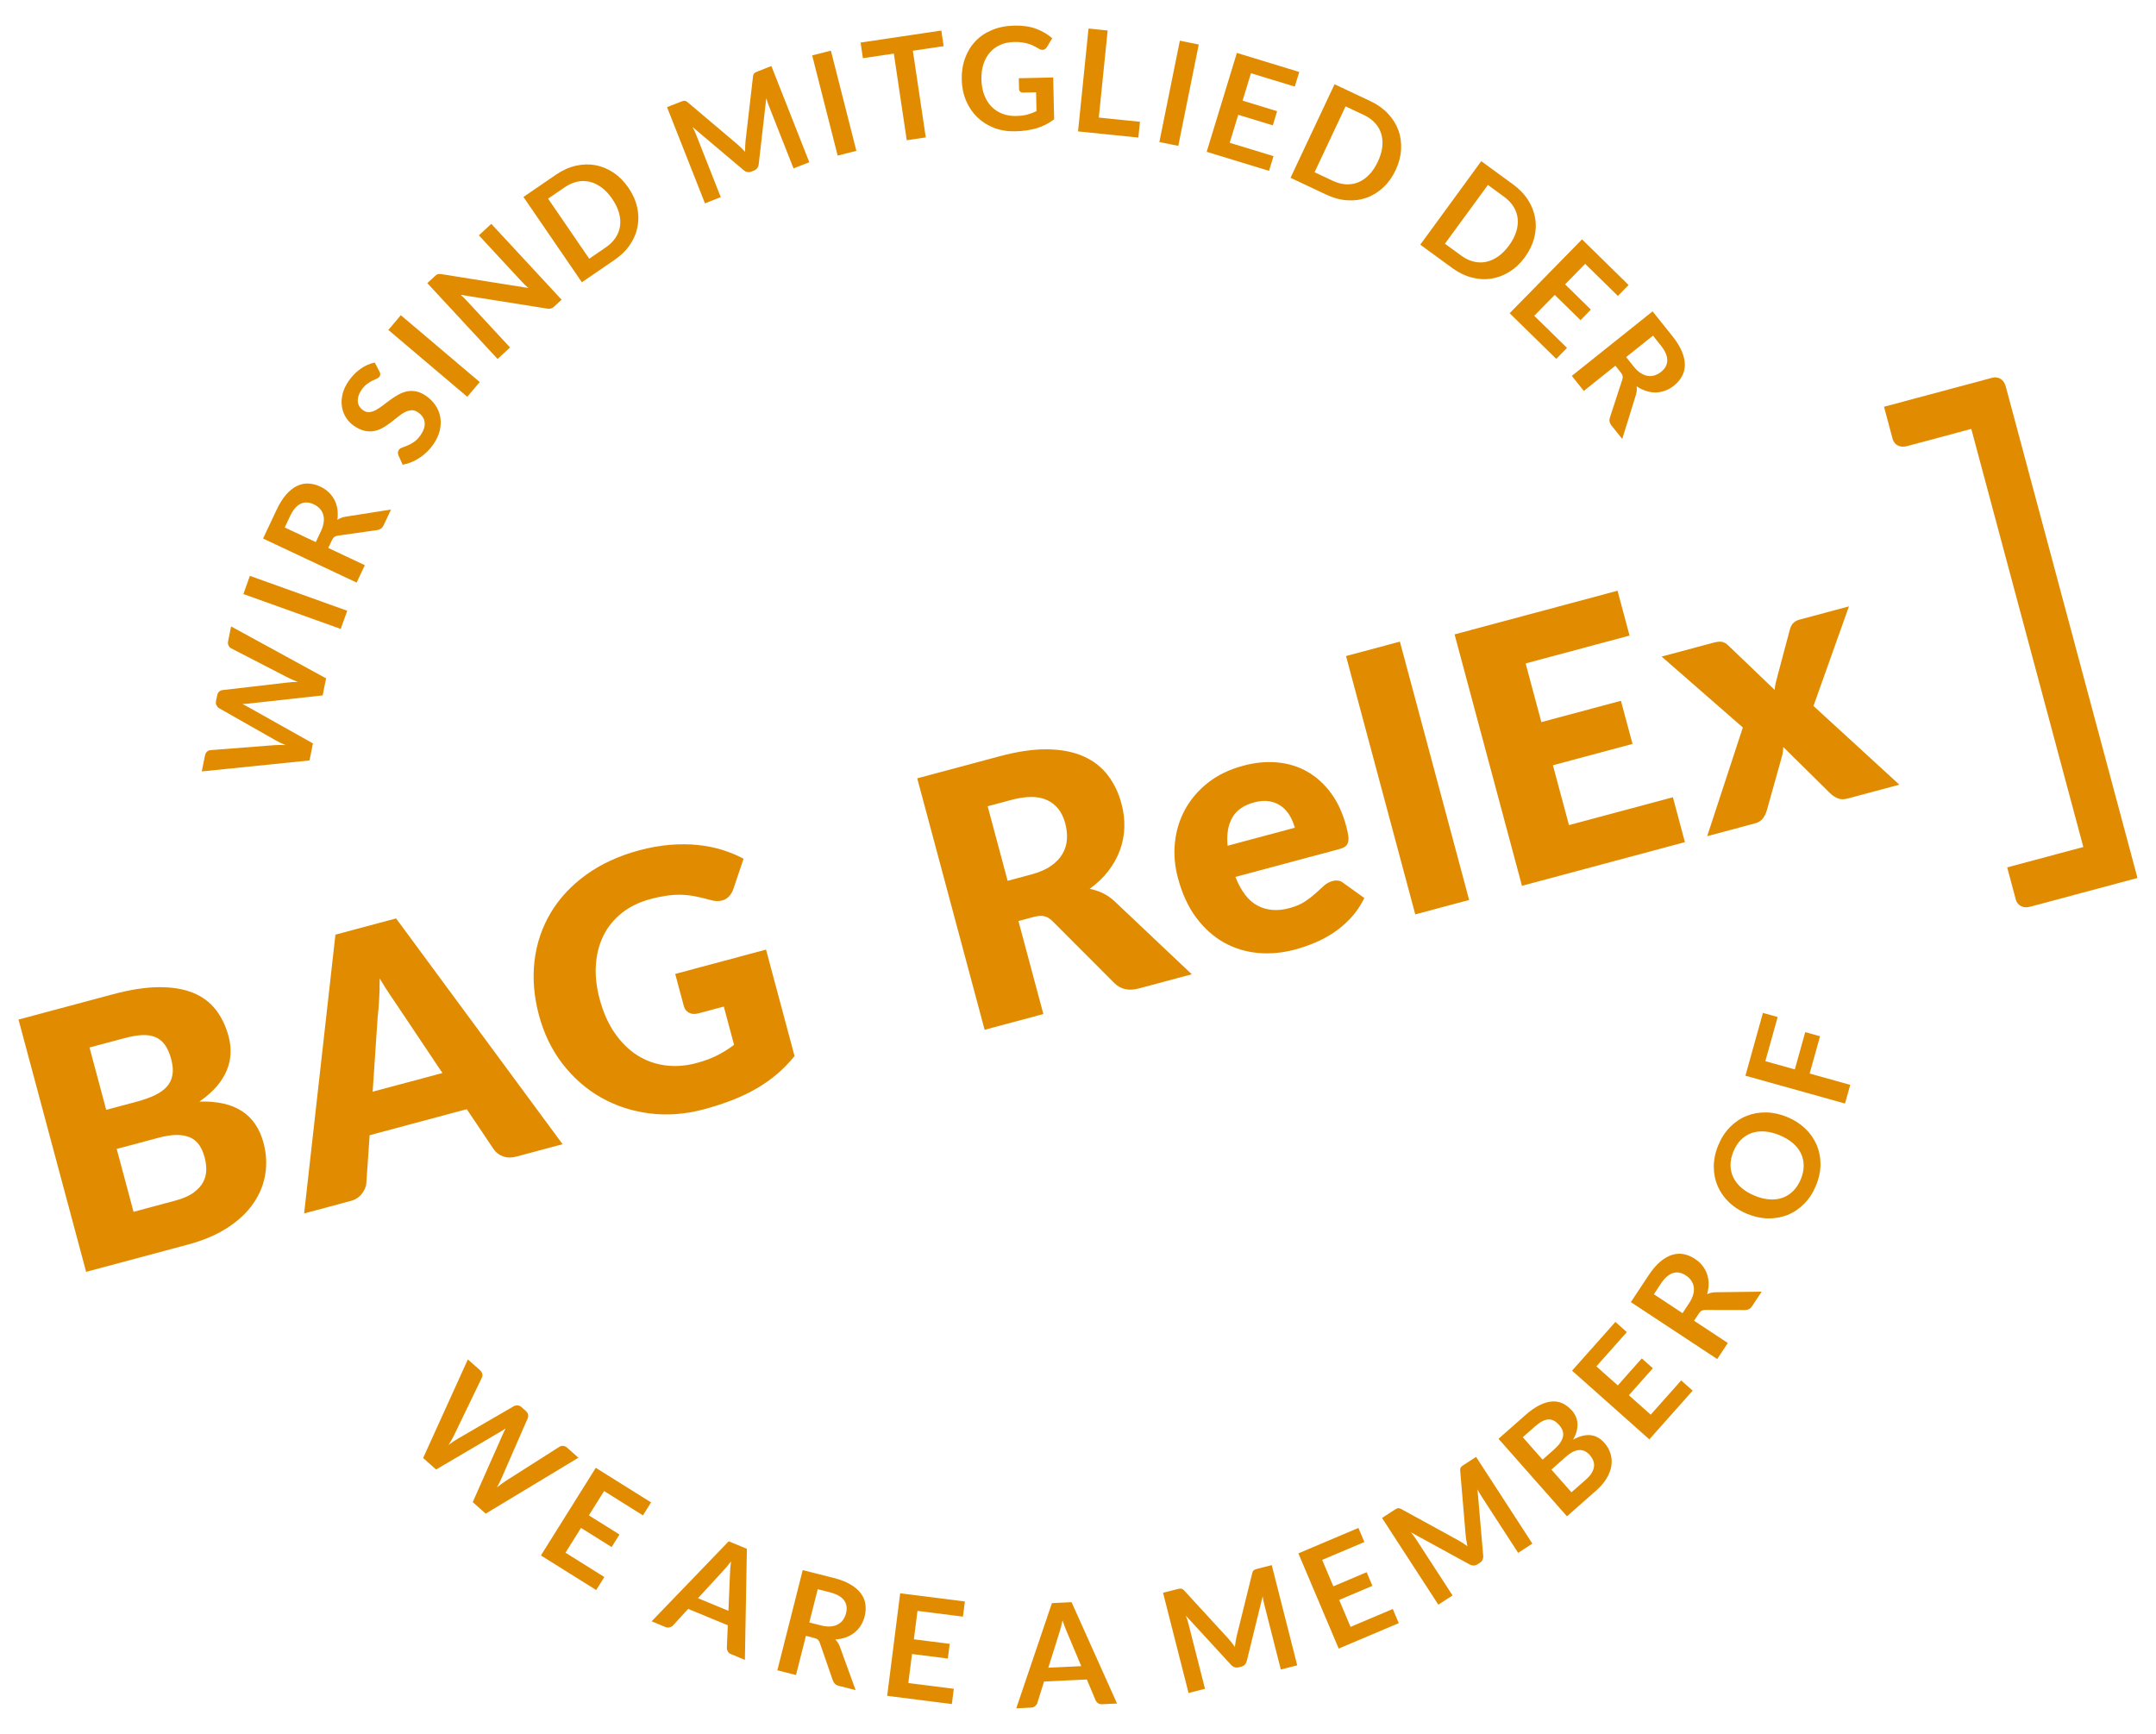
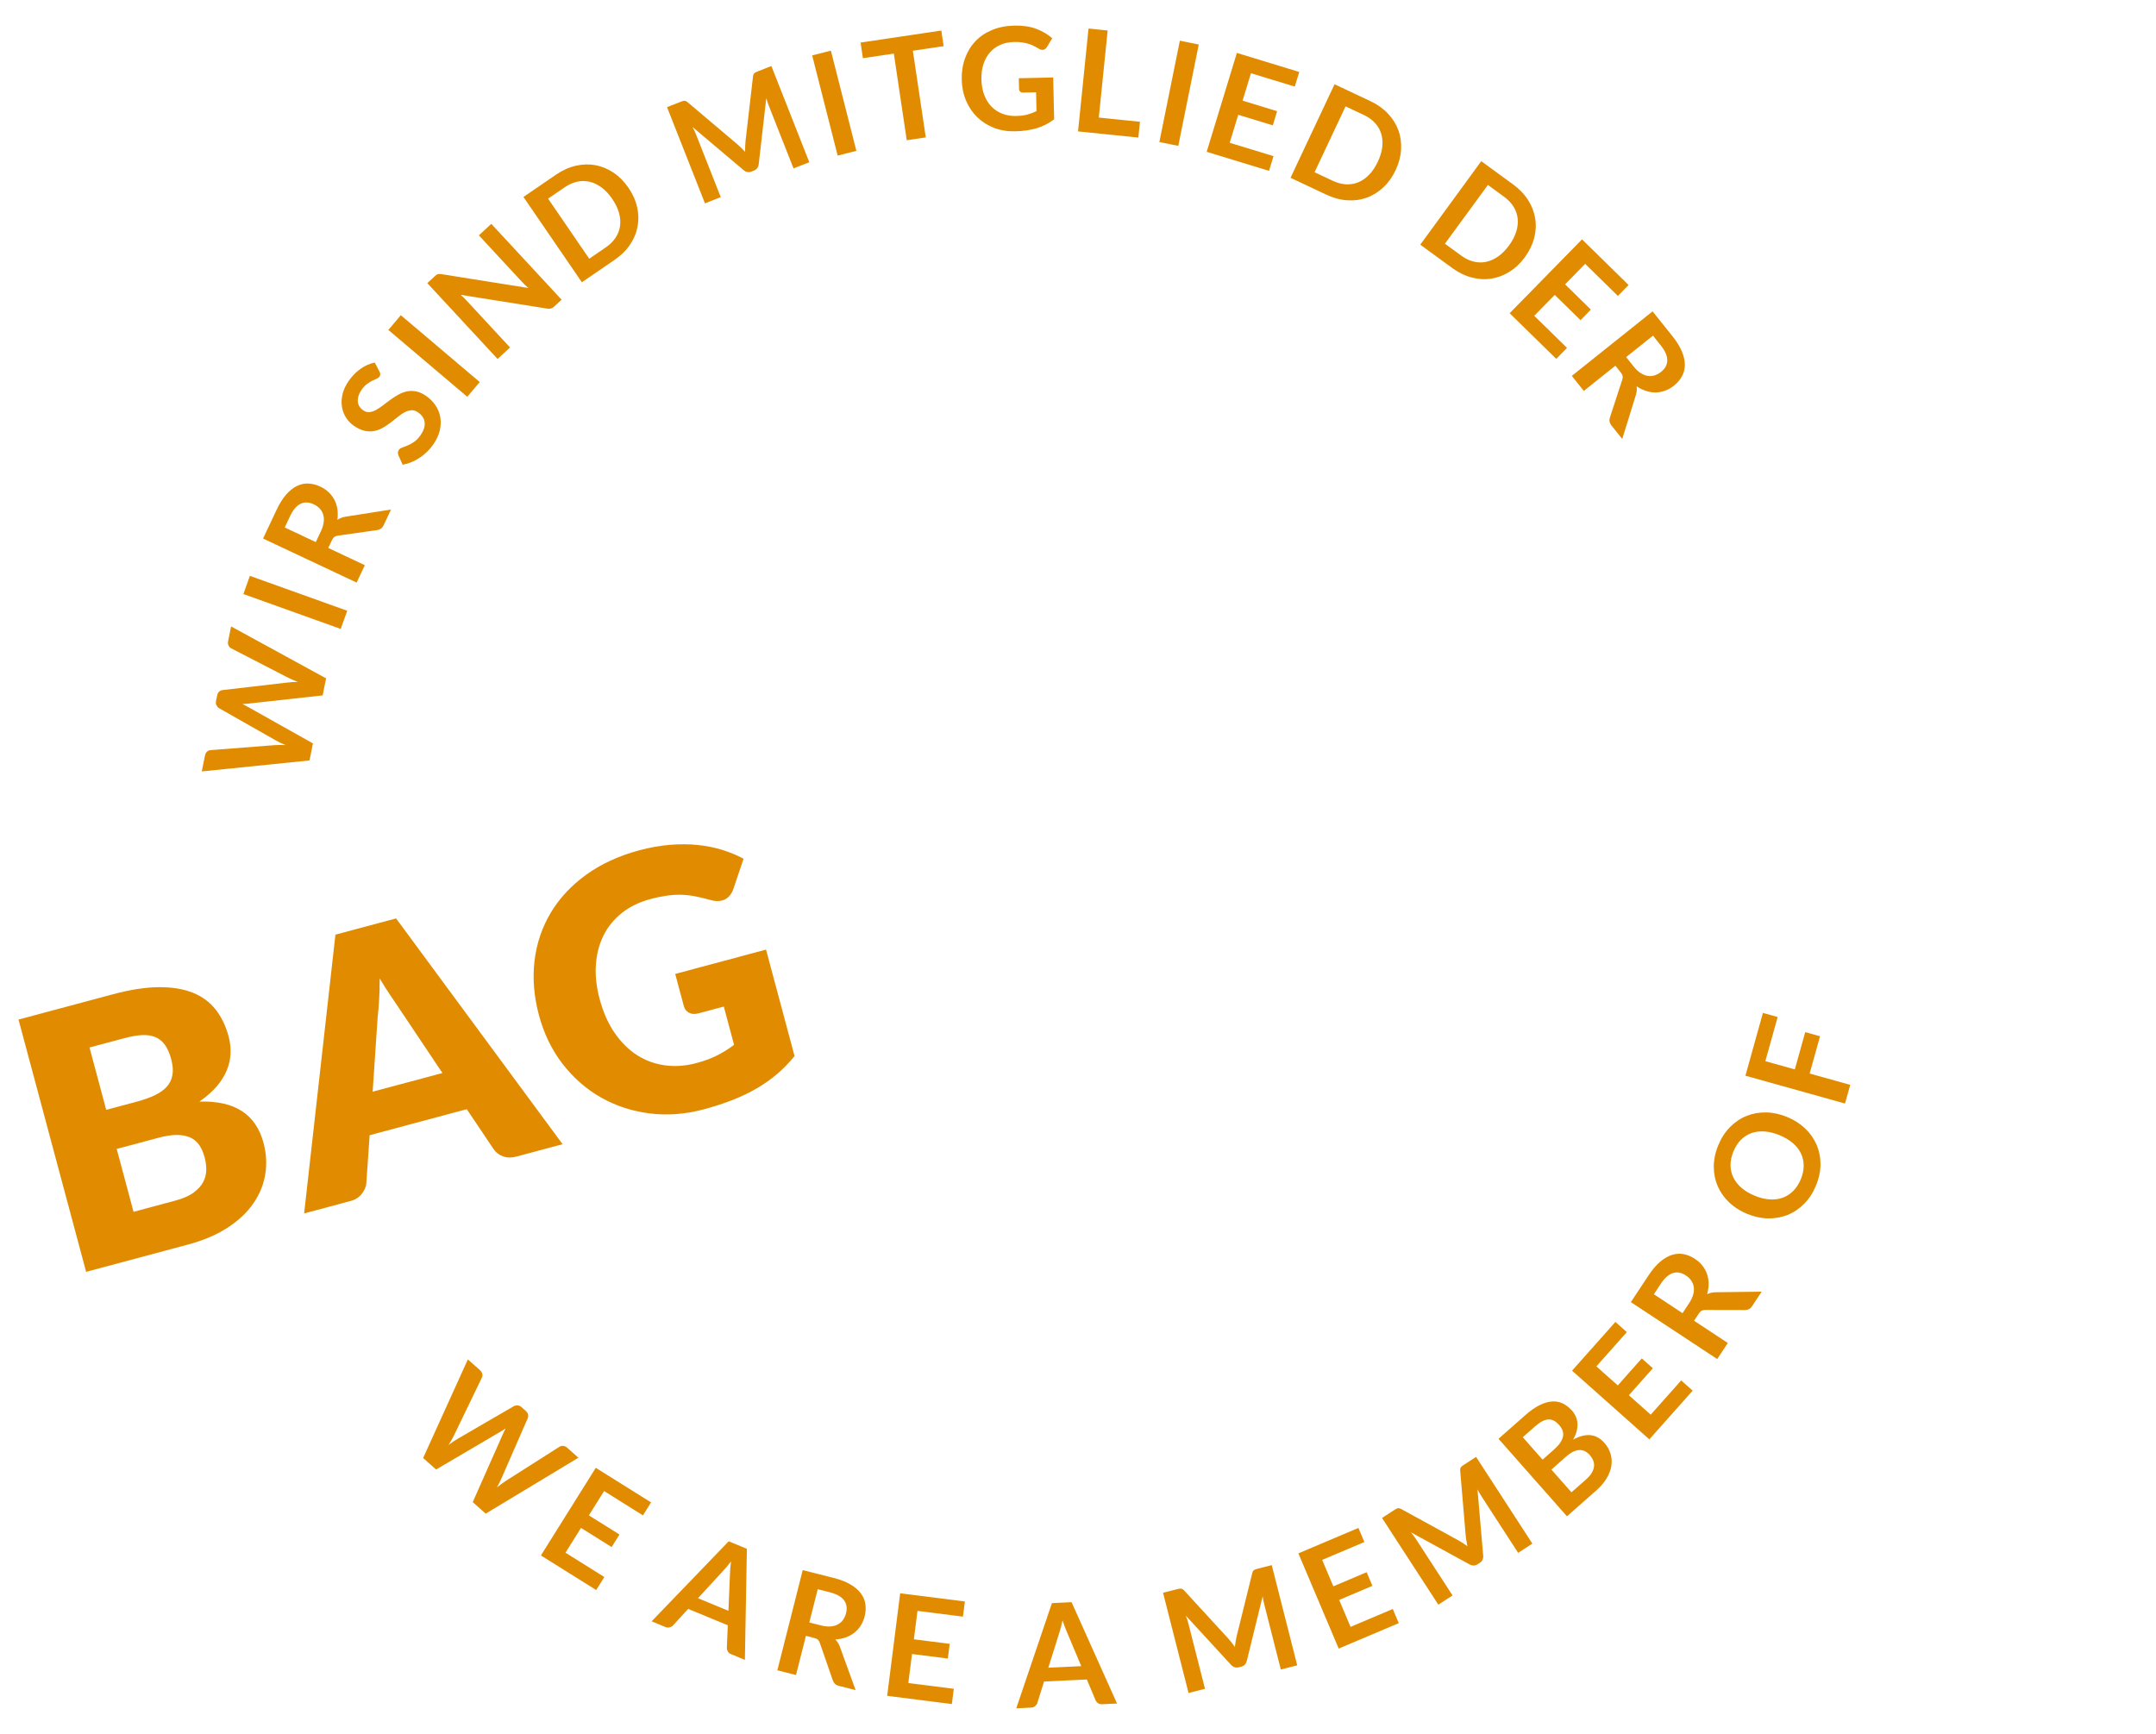
<svg xmlns="http://www.w3.org/2000/svg" version="1.1" id="Ebene_1" x="0px" y="0px" width="130.39px" height="104.88px" viewBox="0 0 130.39 104.88" enable-background="new 0 0 130.39 104.88" xml:space="preserve">
  <g>
-     <path fill="#E18C00" d="M62.494,55.468c0.275-0.073,0.498-0.089,0.669-0.045c0.176,0.044,0.343,0.146,0.508,0.312l3.726,3.733   c0.381,0.376,0.867,0.484,1.463,0.325l3.217-0.861l-4.676-4.42c-0.223-0.209-0.461-0.372-0.715-0.491   c-0.252-0.119-0.516-0.205-0.783-0.259c0.445-0.322,0.822-0.681,1.125-1.075c0.305-0.395,0.537-0.813,0.699-1.254   c0.164-0.444,0.254-0.903,0.27-1.377c0.016-0.475-0.043-0.958-0.176-1.452c-0.172-0.646-0.445-1.216-0.818-1.705   c-0.371-0.489-0.857-0.871-1.458-1.142c-0.604-0.272-1.325-0.415-2.168-0.432c-0.84-0.018-1.816,0.124-2.923,0.42l-4.982,1.335   l4.075,15.209l3.553-0.952l-1.508-5.627L62.494,55.468z M59.731,48.769l1.43-0.383c0.918-0.246,1.646-0.239,2.184,0.019   c0.539,0.258,0.897,0.721,1.076,1.39c0.09,0.333,0.125,0.658,0.103,0.972c-0.018,0.315-0.11,0.61-0.268,0.883   c-0.161,0.275-0.394,0.519-0.701,0.731c-0.307,0.214-0.702,0.384-1.186,0.514l-1.43,0.383L59.731,48.769z M73.055,47.346   c-0.586,0.463-1.047,1-1.381,1.613c-0.336,0.611-0.541,1.275-0.615,1.988c-0.078,0.713-0.016,1.432,0.178,2.157   c0.256,0.959,0.627,1.763,1.111,2.408s1.043,1.145,1.674,1.499c0.631,0.353,1.318,0.562,2.053,0.631   c0.734,0.066,1.484-0.002,2.248-0.206c0.371-0.101,0.754-0.23,1.15-0.394c0.395-0.16,0.781-0.364,1.154-0.609   c0.373-0.246,0.721-0.541,1.047-0.886c0.324-0.344,0.604-0.753,0.838-1.227l-1.258-0.904c-0.184-0.151-0.404-0.193-0.662-0.125   c-0.197,0.054-0.373,0.148-0.525,0.287c-0.156,0.139-0.326,0.291-0.508,0.461c-0.186,0.167-0.4,0.335-0.652,0.499   c-0.248,0.163-0.561,0.295-0.939,0.397c-0.709,0.189-1.34,0.14-1.898-0.147c-0.557-0.286-1.01-0.868-1.355-1.745l6.285-1.684   c0.145-0.039,0.264-0.089,0.348-0.15c0.084-0.06,0.143-0.142,0.176-0.248c0.031-0.105,0.037-0.237,0.018-0.396   c-0.02-0.158-0.062-0.36-0.129-0.603c-0.209-0.78-0.516-1.445-0.922-1.996c-0.408-0.551-0.883-0.981-1.428-1.291   c-0.545-0.308-1.146-0.495-1.805-0.556c-0.66-0.062-1.35,0.003-2.072,0.197C74.352,46.541,73.641,46.883,73.055,47.346    M76.787,48.471c0.277,0.053,0.516,0.154,0.719,0.307c0.201,0.15,0.369,0.339,0.5,0.564c0.131,0.226,0.232,0.468,0.301,0.725   l-4.066,1.09c-0.066-0.691,0.031-1.26,0.287-1.705c0.254-0.446,0.695-0.75,1.32-0.917C76.197,48.441,76.51,48.42,76.787,48.471    M85.592,55.31l3.258-0.873L84.662,38.81l-3.258,0.873L85.592,55.31z M87.969,38.373l4.076,15.208l9.855-2.641l-0.727-2.715   l-6.285,1.684l-0.971-3.62l4.814-1.29l-0.701-2.61l-4.812,1.29l-0.951-3.55l6.285-1.684l-0.727-2.714L87.969,38.373z    M103.246,50.579l2.9-0.777c0.211-0.057,0.371-0.161,0.48-0.314c0.109-0.152,0.188-0.313,0.23-0.481l0.875-3.121   c0.033-0.107,0.061-0.217,0.082-0.335c0.02-0.118,0.031-0.24,0.035-0.369l2.834,2.8c0.133,0.128,0.283,0.229,0.453,0.302   c0.172,0.075,0.371,0.081,0.602,0.019l3.133-0.839l-5.195-4.762l2.146-6.024l-2.984,0.8c-0.16,0.043-0.287,0.113-0.383,0.208   c-0.096,0.097-0.166,0.237-0.215,0.422l-0.74,2.783c-0.041,0.153-0.076,0.297-0.111,0.432c-0.031,0.135-0.051,0.272-0.059,0.407   l-2.803-2.683c-0.121-0.118-0.244-0.19-0.369-0.22c-0.125-0.029-0.303-0.014-0.533,0.048l-3.133,0.839l4.912,4.289L103.246,50.579z   " />
    <path fill="#E18C00" d="M11.38,75.277c0.925-0.248,1.718-0.586,2.376-1.013c0.659-0.427,1.178-0.913,1.558-1.461   c0.38-0.547,0.622-1.134,0.727-1.76c0.104-0.628,0.07-1.266-0.104-1.915c-0.23-0.858-0.662-1.497-1.297-1.914   c-0.634-0.417-1.494-0.612-2.577-0.584c0.422-0.293,0.768-0.598,1.039-0.912c0.273-0.316,0.476-0.644,0.614-0.979   c0.137-0.336,0.212-0.676,0.227-1.021c0.013-0.343-0.026-0.687-0.118-1.029c-0.168-0.628-0.428-1.168-0.78-1.62   c-0.353-0.452-0.812-0.792-1.382-1.021c-0.569-0.23-1.254-0.341-2.057-0.337c-0.802,0.006-1.736,0.15-2.803,0.437L1.12,61.671   l4.089,15.261L11.38,75.277z M9.56,68.827c0.452-0.121,0.84-0.18,1.158-0.175c0.32,0.004,0.59,0.06,0.811,0.164   c0.222,0.106,0.399,0.261,0.534,0.464c0.134,0.203,0.237,0.444,0.312,0.724c0.066,0.244,0.1,0.493,0.099,0.75   c0,0.254-0.06,0.498-0.179,0.731c-0.12,0.233-0.313,0.451-0.581,0.649c-0.27,0.2-0.64,0.362-1.114,0.488l-2.523,0.678l-1.019-3.803   L9.56,68.827z M5.414,63.361l2.1-0.562c0.402-0.108,0.758-0.171,1.069-0.187c0.31-0.017,0.581,0.024,0.809,0.119   c0.231,0.096,0.425,0.251,0.581,0.468c0.156,0.217,0.284,0.506,0.381,0.87c0.099,0.369,0.124,0.692,0.072,0.967   c-0.052,0.277-0.17,0.514-0.354,0.714c-0.186,0.198-0.431,0.368-0.734,0.511C9.036,66.4,8.685,66.526,8.29,66.633l-1.866,0.5   L5.414,63.361z M23.954,55.553l-3.668,0.982l-1.893,16.863l2.801-0.751c0.297-0.079,0.526-0.225,0.69-0.437   c0.163-0.213,0.253-0.426,0.271-0.64l0.2-2.904l5.874-1.574l1.624,2.416c0.138,0.203,0.327,0.348,0.567,0.437   c0.239,0.089,0.516,0.092,0.826,0.009l2.779-0.744L23.954,55.553z M22.843,61.496c0.035-0.292,0.064-0.637,0.086-1.031   c0.025-0.396,0.035-0.822,0.033-1.278c0.233,0.387,0.459,0.743,0.68,1.069c0.22,0.327,0.411,0.61,0.574,0.851l2.541,3.798   l-4.22,1.13L22.843,61.496z M40.232,64.442c-0.608-0.08-1.17-0.282-1.687-0.608c-0.514-0.326-0.968-0.772-1.363-1.342   c-0.395-0.565-0.701-1.255-0.918-2.065c-0.196-0.733-0.273-1.425-0.226-2.076c0.045-0.654,0.199-1.242,0.463-1.77   c0.263-0.528,0.633-0.98,1.108-1.358c0.474-0.377,1.046-0.657,1.719-0.837c0.361-0.098,0.691-0.165,0.989-0.209   c0.3-0.042,0.591-0.06,0.873-0.055c0.281,0.009,0.565,0.039,0.848,0.094c0.284,0.056,0.589,0.129,0.918,0.22   c0.262,0.078,0.501,0.091,0.713,0.034c0.162-0.043,0.301-0.126,0.417-0.247c0.115-0.12,0.203-0.268,0.262-0.44l0.622-1.84   c-0.39-0.209-0.816-0.387-1.28-0.532s-0.958-0.245-1.484-0.299c-0.525-0.054-1.085-0.057-1.679-0.011   c-0.592,0.048-1.211,0.157-1.854,0.329c-1.245,0.334-2.319,0.828-3.224,1.481c-0.904,0.655-1.619,1.423-2.143,2.303   c-0.526,0.882-0.853,1.85-0.979,2.905c-0.126,1.057-0.037,2.152,0.268,3.29c0.3,1.117,0.776,2.101,1.431,2.946   c0.655,0.845,1.427,1.522,2.316,2.028c0.89,0.505,1.868,0.828,2.936,0.964c1.066,0.137,2.166,0.054,3.297-0.249   c0.629-0.168,1.21-0.358,1.74-0.567c0.531-0.21,1.022-0.445,1.471-0.709c0.447-0.261,0.858-0.553,1.231-0.873   c0.372-0.32,0.717-0.677,1.036-1.069l-1.725-6.441l-5.493,1.472l0.522,1.947c0.048,0.182,0.152,0.315,0.312,0.399   c0.159,0.086,0.352,0.098,0.579,0.037l1.526-0.409l0.62,2.313c-0.301,0.231-0.632,0.439-0.991,0.625   c-0.36,0.187-0.786,0.346-1.281,0.479C41.471,64.476,40.842,64.522,40.232,64.442" />
-     <path fill="#E18C00" d="M121.307,23.39l7.963,29.717l-6.475,1.735c-0.227,0.06-0.418,0.049-0.574-0.037   c-0.158-0.085-0.262-0.218-0.311-0.398l-0.52-1.94l4.604-1.234l-6.775-25.289l-3.875,1.038c-0.223,0.06-0.414,0.048-0.572-0.038   c-0.158-0.083-0.262-0.215-0.311-0.397l-0.52-1.943l6.248-1.674l0.297-0.08c0.182-0.048,0.35-0.026,0.502,0.068   C121.143,23.009,121.248,23.168,121.307,23.39" />
    <path fill="#E18C00" d="M99.969,20.303l0.465,0.582c0.27,0.335,0.4,0.638,0.398,0.907c-0.002,0.27-0.127,0.504-0.375,0.702   c-0.123,0.099-0.254,0.169-0.389,0.212c-0.137,0.042-0.275,0.052-0.416,0.03c-0.143-0.022-0.285-0.079-0.43-0.172   s-0.285-0.226-0.422-0.397l-0.453-0.567L99.969,20.303z M98.006,22.509c0.072,0.09,0.113,0.168,0.127,0.234   c0.012,0.066,0.004,0.142-0.023,0.227l-0.744,2.278c-0.029,0.085-0.037,0.167-0.023,0.248c0.014,0.08,0.051,0.16,0.113,0.239   l0.654,0.817l0.826-2.665c0.055-0.18,0.068-0.354,0.043-0.521c0.189,0.128,0.385,0.223,0.582,0.285s0.393,0.091,0.584,0.087   c0.191-0.005,0.381-0.041,0.566-0.11c0.186-0.068,0.359-0.168,0.525-0.299c0.207-0.166,0.367-0.353,0.482-0.562   s0.176-0.438,0.178-0.69c0.002-0.251-0.057-0.522-0.178-0.815c-0.123-0.293-0.314-0.606-0.582-0.939l-1.191-1.49l-4.885,3.904   l0.727,0.909l1.908-1.525L98.006,22.509z M95.678,14.478l-4.377,4.468l2.818,2.761l0.65-0.665l-1.98-1.94l1.238-1.264l1.561,1.529   l0.625-0.64l-1.559-1.528l1.213-1.239l1.98,1.94l0.648-0.661L95.678,14.478z M90.607,15.511c-0.236,0.166-0.479,0.275-0.727,0.327   c-0.248,0.052-0.502,0.047-0.758-0.015s-0.508-0.184-0.754-0.364l-0.982-0.717l2.6-3.555l0.98,0.717   c0.246,0.18,0.439,0.383,0.576,0.608c0.137,0.225,0.219,0.464,0.244,0.717c0.027,0.253-0.004,0.517-0.09,0.791   c-0.086,0.275-0.23,0.55-0.434,0.827C91.062,15.125,90.842,15.347,90.607,15.511 M92.785,14.395c0.102-0.4,0.123-0.792,0.061-1.178   c-0.061-0.386-0.201-0.756-0.426-1.11c-0.223-0.354-0.525-0.671-0.908-0.95l-1.928-1.408l-3.689,5.05l1.928,1.408   c0.383,0.279,0.775,0.472,1.18,0.578c0.404,0.107,0.801,0.13,1.188,0.069c0.387-0.06,0.756-0.2,1.104-0.419   c0.352-0.22,0.66-0.515,0.932-0.885C92.494,15.179,92.682,14.794,92.785,14.395 M82.809,10.562c-0.199,0.207-0.416,0.36-0.65,0.459   c-0.236,0.098-0.484,0.141-0.748,0.129c-0.262-0.013-0.533-0.084-0.809-0.215l-1.1-0.517l1.875-3.984l1.1,0.518   c0.277,0.13,0.504,0.293,0.682,0.488c0.176,0.195,0.303,0.414,0.375,0.657c0.074,0.244,0.094,0.508,0.062,0.794   c-0.033,0.286-0.123,0.584-0.27,0.895C83.18,10.095,83.008,10.354,82.809,10.562 M84.734,9.051   c0.023-0.412-0.029-0.801-0.162-1.169c-0.133-0.367-0.344-0.703-0.629-1.008c-0.287-0.306-0.645-0.559-1.072-0.761l-2.16-1.017   l-2.664,5.659l2.16,1.017c0.428,0.201,0.85,0.316,1.268,0.343c0.418,0.028,0.811-0.024,1.178-0.157   c0.369-0.132,0.703-0.34,1.006-0.622c0.301-0.281,0.549-0.63,0.746-1.044C84.598,9.877,84.709,9.463,84.734,9.051 M74.803,3.2   l-1.826,5.982l3.773,1.152l0.271-0.89l-2.652-0.809l0.518-1.692l2.09,0.638l0.26-0.857l-2.088-0.637l0.506-1.659l2.65,0.809   l0.271-0.885L74.803,3.2z M72.498,2.692l-1.143-0.231l-1.24,6.13l1.145,0.232L72.498,2.692z M66.988,1.844l-1.157-0.118   l-0.634,6.222l3.648,0.372l0.098-0.955l-2.49-0.254L66.988,1.844z M60.625,6.881c-0.253-0.097-0.473-0.24-0.659-0.429   s-0.332-0.423-0.439-0.702c-0.108-0.279-0.165-0.598-0.173-0.959c-0.008-0.334,0.033-0.638,0.122-0.911s0.219-0.508,0.391-0.705   c0.171-0.198,0.381-0.351,0.628-0.46c0.247-0.11,0.524-0.168,0.833-0.175c0.19-0.004,0.358,0.005,0.504,0.028   c0.147,0.023,0.279,0.053,0.396,0.091c0.118,0.037,0.226,0.083,0.323,0.135c0.098,0.053,0.194,0.105,0.287,0.158   c0.073,0.045,0.145,0.066,0.214,0.064c0.109-0.002,0.196-0.057,0.26-0.165l0.325-0.536c-0.264-0.236-0.585-0.426-0.962-0.569   s-0.82-0.208-1.33-0.197c-0.499,0.011-0.947,0.099-1.344,0.264c-0.398,0.165-0.734,0.391-1.008,0.68   c-0.275,0.289-0.484,0.631-0.628,1.027c-0.145,0.395-0.211,0.828-0.201,1.298c0.011,0.464,0.099,0.89,0.265,1.279   c0.166,0.389,0.392,0.721,0.678,0.997c0.286,0.276,0.622,0.49,1.009,0.639c0.387,0.15,0.808,0.22,1.264,0.21   c0.257-0.006,0.495-0.025,0.717-0.057c0.221-0.033,0.429-0.078,0.622-0.137c0.193-0.06,0.375-0.134,0.544-0.223   c0.17-0.088,0.333-0.192,0.489-0.311l-0.057-2.53l-2.08,0.047l0.015,0.657c0.001,0.061,0.024,0.111,0.068,0.152   s0.104,0.061,0.179,0.059l0.783-0.018l0.025,1.138c-0.174,0.087-0.358,0.157-0.551,0.209c-0.194,0.052-0.422,0.081-0.684,0.087   C61.154,7.022,60.878,6.978,60.625,6.881 M52.046,2.575l0.141,0.946l1.87-0.279l0.781,5.241l1.151-0.172L55.208,3.07l1.861-0.277   l-0.14-0.945L52.046,2.575z M50.25,3.064l-1.132,0.288l1.542,6.061l1.132-0.288L50.25,3.064z M44.604,8.735l-3.012-2.546   c-0.037-0.032-0.073-0.055-0.107-0.07c-0.033-0.014-0.066-0.021-0.099-0.021c-0.032,0-0.066,0.006-0.102,0.017   c-0.036,0.011-0.078,0.026-0.126,0.045l-0.817,0.322l2.294,5.819l0.954-0.376l-1.482-3.758c-0.029-0.073-0.062-0.15-0.099-0.233   c-0.037-0.083-0.079-0.167-0.125-0.251l3.089,2.609c0.07,0.059,0.145,0.097,0.226,0.113c0.081,0.016,0.164,0.007,0.25-0.027   l0.149-0.059c0.085-0.033,0.152-0.084,0.2-0.151c0.048-0.067,0.078-0.146,0.088-0.237l0.458-3.993   c0.025,0.089,0.053,0.176,0.081,0.261c0.029,0.085,0.057,0.162,0.085,0.232l1.482,3.758l0.954-0.376l-2.295-5.819l-0.817,0.323   c-0.048,0.019-0.089,0.036-0.123,0.053c-0.034,0.016-0.063,0.035-0.087,0.057c-0.023,0.022-0.042,0.05-0.055,0.083   c-0.014,0.033-0.023,0.074-0.029,0.122l-0.451,3.903c-0.012,0.104-0.019,0.21-0.022,0.32c-0.004,0.11-0.005,0.22-0.004,0.332   c-0.075-0.079-0.15-0.157-0.225-0.235C44.761,8.875,44.684,8.803,44.604,8.735 M37.433,12.869c0.078,0.277,0.1,0.542,0.066,0.794   c-0.033,0.252-0.122,0.488-0.266,0.709c-0.144,0.221-0.342,0.418-0.595,0.591l-1.003,0.686l-2.487-3.633l1.002-0.686   c0.253-0.173,0.508-0.287,0.766-0.341c0.258-0.054,0.51-0.052,0.758,0.008c0.247,0.06,0.485,0.176,0.715,0.348   c0.23,0.173,0.442,0.401,0.636,0.684C37.219,12.312,37.354,12.591,37.433,12.869 M37.104,10.444   c-0.343-0.23-0.706-0.381-1.09-0.452c-0.384-0.071-0.78-0.06-1.189,0.033c-0.408,0.093-0.807,0.273-1.198,0.54l-1.97,1.349   l3.534,5.16l1.97-1.349c0.391-0.267,0.703-0.573,0.938-0.92c0.235-0.346,0.388-0.711,0.46-1.096   c0.072-0.385,0.063-0.778-0.028-1.181c-0.09-0.403-0.265-0.794-0.524-1.172C37.748,10.979,37.447,10.674,37.104,10.444    M26.29,16.712l-0.447,0.414l4.251,4.588l0.752-0.697L28.235,18.2c-0.051-0.055-0.109-0.114-0.174-0.178s-0.132-0.127-0.201-0.188   l5.23,0.833c0.093,0.015,0.172,0.013,0.236-0.007s0.13-0.061,0.197-0.124l0.441-0.409l-4.251-4.587l-0.751,0.696l2.584,2.789   c0.057,0.062,0.119,0.126,0.188,0.194c0.069,0.068,0.142,0.135,0.219,0.201l-5.251-0.837c-0.051-0.008-0.094-0.012-0.13-0.012   c-0.035,0-0.068,0.004-0.097,0.013c-0.028,0.009-0.057,0.024-0.085,0.044C26.361,16.649,26.328,16.676,26.29,16.712 M24.241,19.066   l-0.755,0.891L28.259,24l0.755-0.891L24.241,19.066z M22.663,21.928c-0.295,0.061-0.579,0.187-0.852,0.377   c-0.272,0.19-0.514,0.436-0.724,0.74c-0.186,0.267-0.31,0.534-0.372,0.8c-0.062,0.266-0.074,0.518-0.036,0.757   c0.038,0.239,0.12,0.457,0.245,0.655c0.126,0.198,0.283,0.362,0.47,0.492c0.234,0.163,0.455,0.266,0.662,0.31   c0.206,0.043,0.402,0.046,0.586,0.009c0.183-0.037,0.358-0.104,0.523-0.2c0.165-0.096,0.322-0.201,0.472-0.315   c0.149-0.114,0.293-0.228,0.432-0.342c0.139-0.114,0.276-0.207,0.412-0.278c0.135-0.071,0.269-0.11,0.401-0.119   c0.132-0.008,0.265,0.035,0.4,0.129c0.242,0.167,0.376,0.371,0.401,0.609c0.025,0.239-0.057,0.495-0.246,0.767   c-0.123,0.178-0.253,0.313-0.39,0.406c-0.136,0.093-0.267,0.166-0.391,0.218c-0.124,0.053-0.234,0.097-0.33,0.131   c-0.097,0.035-0.165,0.083-0.206,0.142c-0.032,0.045-0.049,0.093-0.052,0.146c-0.003,0.052,0.003,0.103,0.018,0.152l0.266,0.595   c0.171-0.028,0.342-0.077,0.513-0.147c0.171-0.069,0.336-0.155,0.497-0.26c0.16-0.105,0.311-0.225,0.454-0.362   c0.142-0.136,0.27-0.286,0.383-0.449c0.198-0.285,0.33-0.567,0.396-0.847c0.067-0.28,0.078-0.549,0.033-0.806   c-0.044-0.258-0.14-0.496-0.287-0.716c-0.147-0.22-0.337-0.411-0.569-0.572c-0.213-0.148-0.418-0.24-0.614-0.276   c-0.196-0.036-0.384-0.035-0.565,0.005c-0.18,0.04-0.353,0.107-0.52,0.203c-0.166,0.095-0.326,0.199-0.479,0.311   c-0.154,0.113-0.303,0.225-0.447,0.336c-0.143,0.11-0.282,0.202-0.416,0.274c-0.135,0.071-0.265,0.113-0.393,0.125   c-0.127,0.011-0.251-0.025-0.372-0.109c-0.095-0.066-0.17-0.143-0.227-0.231c-0.056-0.088-0.089-0.186-0.099-0.293   c-0.01-0.107,0.003-0.22,0.039-0.341c0.037-0.12,0.101-0.247,0.193-0.38c0.102-0.146,0.209-0.261,0.32-0.343   c0.112-0.083,0.218-0.148,0.319-0.198c0.101-0.049,0.191-0.09,0.268-0.124c0.078-0.034,0.134-0.074,0.166-0.122   c0.033-0.047,0.051-0.095,0.054-0.144c0.002-0.05-0.014-0.105-0.048-0.168L22.663,21.928z M17.22,31.905l0.317-0.673   c0.183-0.389,0.396-0.641,0.639-0.758c0.243-0.117,0.508-0.107,0.795,0.028c0.143,0.067,0.264,0.153,0.362,0.256   c0.098,0.104,0.168,0.224,0.211,0.36c0.042,0.137,0.053,0.29,0.034,0.461c-0.02,0.171-0.077,0.355-0.17,0.553l-0.31,0.658   L17.22,31.905z M20.064,32.695c0.049-0.104,0.101-0.176,0.155-0.216c0.054-0.04,0.125-0.066,0.214-0.079l2.372-0.336   c0.089-0.012,0.166-0.042,0.233-0.089c0.066-0.046,0.121-0.115,0.164-0.207l0.446-0.947l-2.757,0.433   c-0.186,0.03-0.348,0.094-0.487,0.191c0.031-0.228,0.031-0.444,0-0.648c-0.032-0.204-0.091-0.392-0.18-0.563   c-0.088-0.17-0.204-0.324-0.347-0.46c-0.144-0.136-0.31-0.249-0.501-0.338c-0.24-0.113-0.479-0.176-0.717-0.187   c-0.239-0.012-0.471,0.036-0.697,0.145c-0.227,0.108-0.444,0.281-0.654,0.519c-0.209,0.238-0.404,0.55-0.586,0.936l-0.813,1.726   l5.659,2.664l0.495-1.052l-2.211-1.042L20.064,32.695z M15.112,34.832l-0.394,1.1l5.887,2.111L21,36.943L15.112,34.832z    M18.718,45.997l0.208-1.03l-3.915-2.199c-0.051-0.028-0.105-0.057-0.163-0.088c-0.059-0.031-0.122-0.062-0.189-0.094   c0.074-0.002,0.144-0.006,0.21-0.012c0.066-0.006,0.127-0.012,0.184-0.018l4.46-0.493l0.208-1.031l-5.746-3.142l-0.18,0.894   c-0.02,0.096-0.011,0.184,0.026,0.262c0.037,0.078,0.089,0.134,0.156,0.168l3.456,1.784c0.084,0.04,0.174,0.081,0.271,0.123   c0.098,0.042,0.2,0.084,0.306,0.126c-0.23,0.001-0.441,0.014-0.635,0.039l-3.909,0.455c-0.084,0.009-0.156,0.042-0.216,0.097   c-0.06,0.056-0.099,0.133-0.119,0.232l-0.068,0.335c-0.02,0.096-0.009,0.183,0.031,0.26c0.04,0.077,0.091,0.134,0.151,0.17   l3.424,1.945c0.084,0.049,0.177,0.098,0.277,0.146c0.101,0.049,0.208,0.096,0.322,0.143c-0.122-0.005-0.239-0.007-0.349-0.007   c-0.11,0-0.213,0.003-0.309,0.01l-3.878,0.302c-0.084,0.007-0.156,0.039-0.216,0.096c-0.06,0.057-0.1,0.135-0.12,0.234   l-0.193,0.958L18.718,45.997z" />
    <path fill="#E18C00" d="M105.559,65.068l6.023,1.682l0.316-1.13l-2.455-0.685l0.629-2.254l-0.896-0.25l-0.629,2.254l-1.783-0.497   l0.746-2.671l-0.893-0.249L105.559,65.068z M108.428,69.146c0.219,0.188,0.381,0.396,0.49,0.627   c0.109,0.229,0.164,0.476,0.164,0.738c0,0.265-0.057,0.537-0.174,0.82c-0.117,0.282-0.27,0.517-0.457,0.705   c-0.188,0.188-0.4,0.325-0.639,0.412c-0.24,0.086-0.504,0.12-0.791,0.101c-0.287-0.019-0.59-0.094-0.906-0.225   c-0.318-0.132-0.584-0.292-0.801-0.481s-0.381-0.399-0.49-0.631c-0.111-0.231-0.166-0.479-0.166-0.745   c0.002-0.265,0.059-0.539,0.176-0.82c0.117-0.283,0.27-0.518,0.455-0.704c0.188-0.187,0.4-0.322,0.641-0.406   c0.242-0.085,0.506-0.117,0.791-0.097c0.287,0.021,0.59,0.096,0.906,0.228C107.945,68.798,108.211,68.957,108.428,69.146    M106.82,67.288c-0.42-0.008-0.814,0.062-1.184,0.209c-0.367,0.146-0.701,0.37-1,0.668c-0.297,0.298-0.535,0.665-0.717,1.102   c-0.182,0.438-0.271,0.867-0.273,1.289c-0.002,0.423,0.076,0.816,0.232,1.184c0.158,0.366,0.389,0.693,0.691,0.984   s0.666,0.523,1.09,0.699c0.424,0.175,0.844,0.268,1.264,0.275s0.814-0.062,1.186-0.21c0.369-0.148,0.703-0.372,1-0.672   c0.299-0.3,0.537-0.668,0.717-1.105c0.182-0.437,0.271-0.866,0.273-1.287s-0.078-0.813-0.234-1.178   c-0.158-0.365-0.389-0.693-0.691-0.984c-0.303-0.29-0.666-0.522-1.09-0.698S107.238,67.296,106.82,67.288 M100.023,78.286   l0.41-0.621c0.236-0.359,0.482-0.578,0.74-0.659c0.256-0.081,0.518-0.034,0.783,0.142c0.131,0.087,0.24,0.188,0.322,0.305   c0.082,0.117,0.133,0.245,0.156,0.386c0.023,0.143,0.012,0.295-0.031,0.461c-0.045,0.166-0.127,0.341-0.248,0.524l-0.4,0.605   L100.023,78.286z M102.729,79.474c0.062-0.096,0.123-0.159,0.182-0.191s0.135-0.048,0.223-0.047l2.396,0.005   c0.09,0,0.172-0.019,0.244-0.056c0.072-0.035,0.137-0.097,0.191-0.181l0.576-0.874l-2.789,0.035   c-0.189,0.003-0.359,0.043-0.51,0.12c0.062-0.221,0.094-0.436,0.092-0.643c-0.002-0.205-0.035-0.399-0.098-0.582   c-0.064-0.182-0.156-0.35-0.279-0.505c-0.121-0.154-0.27-0.291-0.447-0.405c-0.221-0.147-0.447-0.242-0.682-0.288   s-0.471-0.031-0.711,0.044s-0.48,0.216-0.721,0.421c-0.24,0.206-0.479,0.486-0.713,0.843l-1.053,1.592l5.223,3.444l0.641-0.971   l-2.041-1.347L102.729,79.474z M95.074,82.908l4.674,4.156l2.621-2.948l-0.695-0.618l-1.842,2.072l-1.322-1.175l1.451-1.634   l-0.67-0.595L97.84,83.8l-1.295-1.152l1.842-2.072l-0.691-0.615L95.074,82.908z M92.094,86.934l0.746-0.658   c0.295-0.26,0.557-0.398,0.787-0.416c0.23-0.019,0.453,0.094,0.668,0.339c0.209,0.235,0.283,0.475,0.225,0.719   c-0.059,0.243-0.234,0.496-0.531,0.757l-0.697,0.615L92.094,86.934z M94.705,88.114c0.154-0.135,0.299-0.235,0.434-0.301   s0.262-0.1,0.381-0.104s0.232,0.021,0.336,0.073c0.104,0.053,0.201,0.13,0.291,0.23c0.086,0.099,0.152,0.202,0.199,0.315   c0.047,0.112,0.066,0.229,0.059,0.353c-0.01,0.123-0.051,0.252-0.127,0.388c-0.074,0.135-0.193,0.273-0.355,0.418l-0.885,0.78   l-1.213-1.375L94.705,88.114z M96.537,90.156c0.271-0.24,0.484-0.488,0.635-0.745c0.15-0.256,0.244-0.509,0.281-0.759   s0.018-0.493-0.055-0.729c-0.072-0.234-0.197-0.453-0.373-0.651c-0.486-0.552-1.115-0.615-1.889-0.191   c0.102-0.178,0.174-0.348,0.217-0.512c0.041-0.164,0.057-0.32,0.049-0.469c-0.01-0.146-0.043-0.285-0.1-0.415   c-0.057-0.129-0.133-0.248-0.23-0.358c-0.17-0.192-0.355-0.337-0.555-0.434c-0.199-0.096-0.418-0.137-0.652-0.121   c-0.236,0.015-0.486,0.089-0.756,0.222c-0.27,0.134-0.557,0.336-0.863,0.606l-1.619,1.429l4.139,4.689L96.537,90.156z    M88.209,93.178l-3.459-1.896c-0.043-0.024-0.082-0.04-0.119-0.047c-0.035-0.009-0.068-0.009-0.1-0.002   c-0.033,0.007-0.064,0.02-0.098,0.038c-0.033,0.018-0.07,0.041-0.115,0.068l-0.736,0.479l3.406,5.246l0.859-0.559l-2.199-3.388   c-0.043-0.066-0.09-0.135-0.145-0.209c-0.053-0.074-0.109-0.148-0.172-0.221l3.545,1.942c0.082,0.044,0.162,0.066,0.244,0.066   c0.084-0.001,0.164-0.026,0.24-0.076l0.135-0.087c0.078-0.05,0.133-0.113,0.166-0.188c0.035-0.074,0.047-0.158,0.039-0.25   l-0.346-4.004c0.043,0.082,0.088,0.162,0.133,0.239s0.088,0.147,0.129,0.21l2.199,3.389l0.859-0.558l-3.404-5.246l-0.736,0.479   c-0.045,0.027-0.08,0.053-0.111,0.075c-0.029,0.023-0.055,0.049-0.072,0.074c-0.02,0.026-0.033,0.057-0.039,0.092   s-0.008,0.077-0.002,0.126l0.332,3.914c0.01,0.104,0.023,0.21,0.043,0.318c0.018,0.108,0.037,0.217,0.061,0.326   c-0.088-0.063-0.178-0.124-0.266-0.186C88.389,93.284,88.299,93.229,88.209,93.178 M78.523,93.96l2.439,5.759l3.633-1.539   l-0.363-0.855l-2.553,1.081l-0.689-1.628L83,95.924L82.652,95.1l-2.014,0.853l-0.676-1.597l2.553-1.082l-0.361-0.853L78.523,93.96z    M74.287,99.115l-2.668-2.905c-0.033-0.036-0.066-0.063-0.098-0.083c-0.031-0.018-0.062-0.03-0.096-0.033   c-0.031-0.004-0.066-0.003-0.104,0.004s-0.08,0.017-0.131,0.029l-0.852,0.216l1.543,6.062l0.994-0.253l-0.996-3.915   c-0.02-0.076-0.043-0.157-0.068-0.244c-0.027-0.087-0.059-0.175-0.094-0.264l2.736,2.977c0.062,0.068,0.131,0.115,0.209,0.141   c0.078,0.026,0.162,0.028,0.252,0.005l0.154-0.038c0.09-0.023,0.162-0.065,0.219-0.125c0.055-0.062,0.094-0.136,0.117-0.225   l0.957-3.904c0.014,0.093,0.031,0.183,0.049,0.27c0.018,0.088,0.035,0.168,0.055,0.241l0.996,3.915l0.992-0.253l-1.541-6.062   l-0.852,0.216c-0.051,0.014-0.094,0.026-0.129,0.038c-0.035,0.013-0.066,0.027-0.094,0.046c-0.025,0.019-0.049,0.043-0.064,0.074   c-0.018,0.032-0.033,0.071-0.043,0.119l-0.941,3.814c-0.023,0.101-0.045,0.205-0.062,0.314c-0.018,0.108-0.031,0.218-0.045,0.328   c-0.064-0.087-0.129-0.174-0.193-0.261C74.424,99.274,74.357,99.193,74.287,99.115 M64.062,98.771   c0.033-0.098,0.066-0.211,0.099-0.339c0.033-0.129,0.066-0.268,0.099-0.416c0.048,0.146,0.095,0.279,0.143,0.402   c0.047,0.123,0.091,0.23,0.13,0.321l0.859,2.042l-1.992,0.095L64.062,98.771z M64.806,96.912l-1.188,0.056l-2.157,6.364   l0.903-0.043c0.098-0.005,0.179-0.036,0.244-0.094c0.065-0.059,0.108-0.12,0.128-0.188l0.406-1.296l2.588-0.123l0.526,1.252   c0.033,0.074,0.082,0.134,0.15,0.182c0.066,0.048,0.15,0.068,0.252,0.063l0.898-0.042L64.806,96.912z M54.44,96.373l-0.786,6.205   l3.913,0.496l0.117-0.923l-2.75-0.349l0.222-1.755l2.167,0.274l0.113-0.889l-2.167-0.274l0.218-1.72l2.75,0.348l0.117-0.918   L54.44,96.373z M49.455,96.128l0.721,0.183c0.416,0.105,0.705,0.267,0.866,0.482c0.161,0.217,0.202,0.479,0.125,0.786   c-0.039,0.154-0.1,0.289-0.183,0.404s-0.187,0.208-0.313,0.275c-0.126,0.068-0.274,0.108-0.446,0.121   c-0.171,0.014-0.363-0.007-0.575-0.061l-0.705-0.179L49.455,96.128z M49.222,99.072c0.112,0.028,0.193,0.065,0.242,0.11   c0.05,0.046,0.089,0.11,0.118,0.195l0.784,2.264c0.029,0.085,0.073,0.155,0.131,0.213c0.059,0.056,0.137,0.097,0.235,0.12   l1.015,0.258l-0.952-2.623c-0.065-0.178-0.158-0.324-0.28-0.441c0.229-0.014,0.441-0.055,0.636-0.125   c0.194-0.07,0.367-0.164,0.518-0.284c0.15-0.119,0.279-0.262,0.385-0.429c0.106-0.166,0.185-0.352,0.237-0.556   c0.065-0.258,0.08-0.503,0.046-0.74c-0.034-0.236-0.125-0.455-0.275-0.656c-0.15-0.202-0.362-0.382-0.635-0.542   s-0.617-0.293-1.03-0.396l-1.85-0.469l-1.535,6.063l1.128,0.285l0.6-2.369L49.222,99.072z M43.707,95.048   c0.071-0.074,0.149-0.162,0.234-0.264c0.084-0.103,0.173-0.214,0.267-0.334c-0.019,0.15-0.033,0.293-0.043,0.425   c-0.009,0.131-0.015,0.247-0.019,0.345l-0.092,2.214l-1.842-0.763L43.707,95.048z M45.17,93.683l-1.099-0.454l-4.661,4.84   l0.835,0.346c0.09,0.037,0.178,0.044,0.261,0.019c0.084-0.024,0.149-0.062,0.195-0.115l0.92-1l2.394,0.989l-0.056,1.358   c-0.002,0.08,0.017,0.156,0.058,0.227c0.041,0.072,0.107,0.127,0.201,0.165l0.831,0.345L45.17,93.683z M36.032,88.784l-3.319,5.301   l3.343,2.093l0.494-0.788l-2.35-1.471l0.938-1.5l1.852,1.16l0.475-0.759l-1.851-1.159l0.92-1.471l2.35,1.472l0.491-0.785   L36.032,88.784z M25.59,88.191l0.785,0.697l3.871-2.275c0.05-0.029,0.102-0.062,0.159-0.098c0.056-0.034,0.114-0.072,0.175-0.115   c-0.035,0.065-0.066,0.128-0.095,0.188c-0.028,0.061-0.054,0.116-0.077,0.169l-1.818,4.102l0.785,0.698l5.608-3.383l-0.682-0.606   c-0.074-0.065-0.153-0.102-0.24-0.108c-0.086-0.008-0.16,0.009-0.223,0.05l-3.282,2.088c-0.077,0.053-0.157,0.109-0.243,0.172   c-0.085,0.064-0.172,0.131-0.262,0.201c0.115-0.198,0.21-0.388,0.285-0.567l1.575-3.607c0.034-0.077,0.043-0.156,0.025-0.235   s-0.065-0.152-0.14-0.22l-0.256-0.228c-0.073-0.065-0.153-0.1-0.24-0.104c-0.087-0.004-0.161,0.012-0.223,0.045l-3.404,1.979   c-0.085,0.048-0.174,0.103-0.266,0.166c-0.092,0.062-0.187,0.132-0.285,0.207c0.065-0.104,0.126-0.204,0.182-0.299   c0.055-0.096,0.104-0.187,0.146-0.272l1.691-3.503c0.037-0.076,0.045-0.154,0.026-0.234c-0.019-0.081-0.066-0.154-0.141-0.222   l-0.731-0.649L25.59,88.191z" />
  </g>
</svg>